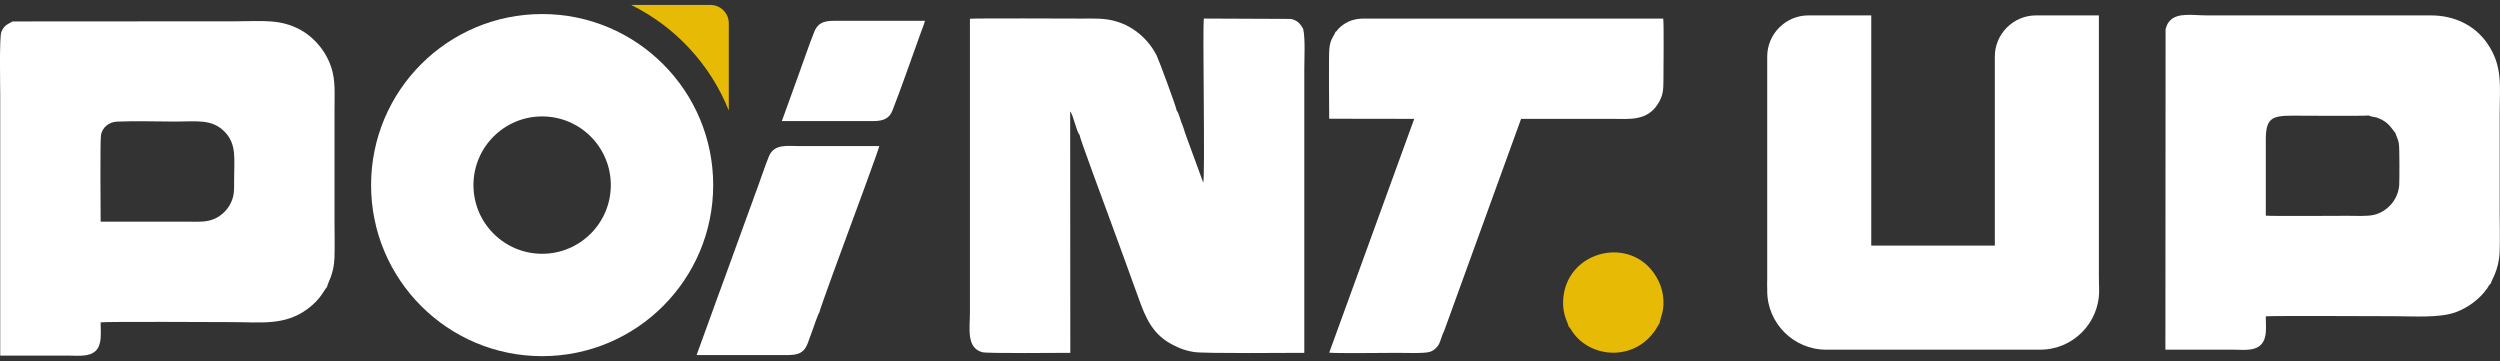
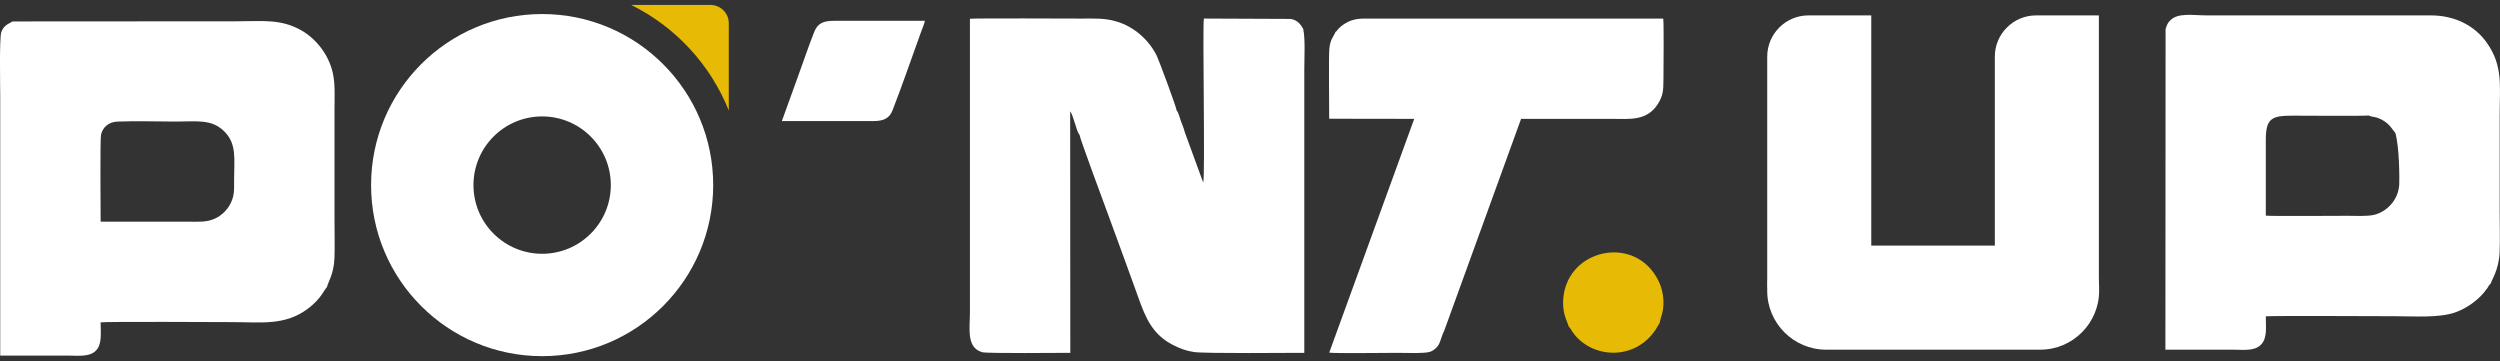
<svg xmlns="http://www.w3.org/2000/svg" width="180" height="26" viewBox="0 0 180 26" fill="none">
  <rect x="0" y="0" width="180" height="26" fill="#333333" stroke="none" />
  <g clip-path="url(#clip0_10_44091)">
    <path fill-rule="evenodd" clip-rule="evenodd" d="M7.246 15.963C7.246 15.348 7.198 10.042 7.274 9.694C7.389 9.166 7.831 8.781 8.445 8.755C9.795 8.698 11.273 8.753 12.638 8.753C14.161 8.753 15.239 8.552 16.153 9.465C17.06 10.373 16.856 11.431 16.856 12.944C16.856 13.71 16.889 14.109 16.563 14.72C16.34 15.139 15.927 15.536 15.471 15.741C14.86 16.014 14.328 15.961 13.605 15.961H7.246L7.246 15.963ZM23.547 20.663C23.576 20.385 24.049 19.757 24.083 18.534C24.108 17.652 24.085 16.733 24.085 15.847V7.857C24.085 7.01 24.141 6.06 23.966 5.271C23.649 3.837 22.667 2.734 21.684 2.178C20.2 1.338 18.832 1.534 16.973 1.534L0.902 1.544L0.85 1.577C0.595 1.724 0.279 1.822 0.096 2.302C-0.056 2.704 0.017 6.309 0.017 6.891V25.601C1.621 25.601 3.224 25.601 4.827 25.601C5.608 25.601 6.423 25.72 6.893 25.257C7.364 24.793 7.245 23.989 7.245 23.21C7.541 23.144 16.108 23.192 16.65 23.192C18.803 23.192 20.487 23.467 22.148 22.241C23.145 21.505 23.377 20.787 23.547 20.664V20.663Z" fill="white" />
    <path fill-rule="evenodd" clip-rule="evenodd" d="M96.162 2.288C96.007 2.669 95.777 2.815 95.712 3.521C95.661 4.068 95.702 7.815 95.702 8.549L101.824 8.558L95.704 25.389C96.042 25.452 99.911 25.405 100.601 25.405C101.115 25.405 102.591 25.464 102.969 25.328C103.256 25.226 103.493 25.003 103.616 24.757C103.73 24.528 103.855 24.024 103.962 23.872L109.518 8.558C111.705 8.558 113.891 8.558 116.078 8.558C117.295 8.558 118.577 8.741 119.371 7.479C119.739 6.894 119.769 6.501 119.769 5.692C119.769 5.107 119.809 1.603 119.751 1.338H98.2C97.523 1.337 97.01 1.517 96.516 1.929C96.297 2.112 96.241 2.274 96.162 2.289V2.288Z" fill="white" />
    <path fill-rule="evenodd" clip-rule="evenodd" d="M86.628 13.139L85.307 9.525C85.243 9.265 85.125 8.978 85.029 8.723C84.949 8.508 84.854 8.093 84.717 7.95C84.716 7.765 83.456 4.363 83.287 4.017C82.758 2.936 81.711 1.937 80.384 1.546C79.521 1.291 78.816 1.338 77.887 1.338C77.206 1.338 70.151 1.305 69.835 1.351V22.469C69.839 23.617 69.552 25.037 70.723 25.359C71.086 25.459 76.414 25.404 77.062 25.404L77.052 8.021C77.277 8.26 77.503 9.481 77.722 9.696C77.718 9.886 79.59 14.913 79.82 15.545C80.538 17.517 81.253 19.439 81.953 21.401C82.487 22.902 82.991 24.098 84.461 24.84C84.944 25.084 85.359 25.252 85.959 25.345C86.732 25.465 92.978 25.403 93.91 25.404V4.973C93.91 4.177 93.99 2.763 93.827 2.071C93.786 2.023 93.722 1.892 93.677 1.83C93.63 1.765 93.538 1.667 93.47 1.607C93.348 1.499 93.102 1.366 92.885 1.362L86.681 1.336C86.569 1.854 86.787 12.879 86.628 13.137L86.628 13.139Z" fill="white" />
-     <path fill-rule="evenodd" clip-rule="evenodd" d="M51.508 21.838L50.155 25.563C52.136 25.563 54.109 25.566 56.08 25.566C57.212 25.566 57.821 25.638 58.172 24.676C58.307 24.307 58.429 23.962 58.563 23.597C58.618 23.447 58.892 22.623 58.992 22.503C58.988 22.352 60.925 17.096 61.145 16.506C61.272 16.168 63.276 10.749 63.309 10.518C61.377 10.518 59.445 10.518 57.513 10.518C56.697 10.518 55.738 10.341 55.361 11.26C55.084 11.936 54.851 12.672 54.595 13.36C54.065 14.784 53.575 16.191 53.046 17.615C52.783 18.326 52.529 19.025 52.273 19.744L51.507 21.838H51.508Z" fill="white" />
    <path fill-rule="evenodd" clip-rule="evenodd" d="M56.293 8.719H62.851C63.626 8.719 64.036 8.522 64.262 7.944C64.916 6.271 65.655 4.126 66.299 2.349C66.389 2.1 66.535 1.762 66.594 1.499H60.021C59.228 1.498 58.855 1.718 58.622 2.304C58.203 3.354 57.847 4.443 57.454 5.507L56.293 8.719Z" fill="white" />
    <path fill-rule="evenodd" clip-rule="evenodd" d="M112.943 23.511C113.042 23.582 113.142 23.785 113.214 23.889C114.563 25.842 117.741 26.022 119.237 23.682L119.496 23.245C119.496 23.133 119.695 22.57 119.732 22.315C119.878 21.311 119.612 20.397 119.054 19.625C117.132 16.962 112.713 18.154 112.545 21.632C112.528 21.979 112.567 22.338 112.649 22.661C112.731 22.988 112.937 23.41 112.943 23.51V23.511Z" fill="#E6BA05" />
-     <path fill-rule="evenodd" clip-rule="evenodd" d="M155.922 2.095L155.909 25.176C157.516 25.177 159.121 25.176 160.728 25.176C161.521 25.176 162.306 25.3 162.784 24.823C163.261 24.345 163.136 23.568 163.137 22.775C163.63 22.727 171.679 22.767 172.407 22.767C173.745 22.767 175.593 22.905 176.76 22.498C177.679 22.177 178.555 21.515 179.075 20.765C179.149 20.657 179.227 20.489 179.339 20.409C179.356 20.209 179.922 19.474 179.973 18.146C180.009 17.204 179.976 16.192 179.976 15.243C179.976 13.308 179.974 11.374 179.976 9.439V8.328C179.974 6.206 180.23 4.792 179.082 3.122C178.199 1.836 176.731 1.107 175.022 1.109H158.936C157.883 1.109 156.829 0.896 156.262 1.462C156.066 1.658 156.024 1.78 155.921 2.094L155.922 2.095ZM172.466 9.57C172.547 9.847 172.661 9.997 172.719 10.345C172.772 10.671 172.763 13.01 172.744 13.309C172.673 14.395 171.868 15.237 170.947 15.465C170.444 15.59 169.601 15.538 169.04 15.538C168.231 15.538 163.515 15.573 163.138 15.526V10.047C163.138 8.496 163.598 8.328 165.064 8.328C165.728 8.328 170.321 8.363 170.556 8.314C170.691 8.406 171.013 8.421 171.18 8.481C172.025 8.787 172.215 9.314 172.467 9.57L172.466 9.57Z" fill="white" />
+     <path fill-rule="evenodd" clip-rule="evenodd" d="M155.922 2.095L155.909 25.176C157.516 25.177 159.121 25.176 160.728 25.176C161.521 25.176 162.306 25.3 162.784 24.823C163.261 24.345 163.136 23.568 163.137 22.775C163.63 22.727 171.679 22.767 172.407 22.767C173.745 22.767 175.593 22.905 176.76 22.498C177.679 22.177 178.555 21.515 179.075 20.765C179.149 20.657 179.227 20.489 179.339 20.409C179.356 20.209 179.922 19.474 179.973 18.146C180.009 17.204 179.976 16.192 179.976 15.243C179.976 13.308 179.974 11.374 179.976 9.439V8.328C179.974 6.206 180.23 4.792 179.082 3.122C178.199 1.836 176.731 1.107 175.022 1.109H158.936C157.883 1.109 156.829 0.896 156.262 1.462C156.066 1.658 156.024 1.78 155.921 2.094L155.922 2.095ZM172.466 9.57C172.772 10.671 172.763 13.01 172.744 13.309C172.673 14.395 171.868 15.237 170.947 15.465C170.444 15.59 169.601 15.538 169.04 15.538C168.231 15.538 163.515 15.573 163.138 15.526V10.047C163.138 8.496 163.598 8.328 165.064 8.328C165.728 8.328 170.321 8.363 170.556 8.314C170.691 8.406 171.013 8.421 171.18 8.481C172.025 8.787 172.215 9.314 172.467 9.57L172.466 9.57Z" fill="white" />
    <path fill-rule="evenodd" clip-rule="evenodd" d="M134.731 1.109H130.201C128.572 1.109 127.24 2.442 127.24 4.071V20.196C127.24 21.826 128.572 23.158 130.201 23.158H131.769C133.399 23.158 134.731 21.825 134.731 20.196V1.109H134.731Z" fill="white" />
    <path fill-rule="evenodd" clip-rule="evenodd" d="M151.12 1.109H146.59C144.96 1.109 143.628 2.442 143.628 4.071V20.304C143.628 21.933 144.961 23.266 146.59 23.266H148.158C149.787 23.266 151.119 21.933 151.119 20.304V1.109L151.12 1.109Z" fill="white" />
    <path fill-rule="evenodd" clip-rule="evenodd" d="M151.136 20.945V20.646C151.136 19.017 149.803 17.684 148.174 17.684H130.202C128.572 17.684 127.24 19.017 127.24 20.646V20.945C127.24 23.273 129.144 25.176 131.471 25.176H146.905C149.233 25.176 151.137 23.273 151.137 20.945H151.136Z" fill="white" />
    <path fill-rule="evenodd" clip-rule="evenodd" d="M39.034 1.011C45.836 1.011 51.35 6.525 51.35 13.327C51.35 20.129 45.836 25.643 39.034 25.643C32.232 25.643 26.718 20.129 26.718 13.327C26.718 6.525 32.232 1.011 39.034 1.011ZM39.034 8.382C41.765 8.382 43.979 10.596 43.979 13.327C43.979 16.058 41.765 18.272 39.034 18.272C36.303 18.272 34.089 16.058 34.089 13.327C34.089 10.596 36.303 8.382 39.034 8.382Z" fill="white" />
    <path fill-rule="evenodd" clip-rule="evenodd" d="M45.45 0.357H51.157C51.881 0.357 52.473 0.949 52.473 1.672V7.958C51.147 4.643 48.63 1.932 45.45 0.357Z" fill="#E6BA05" />
  </g>
  <defs>
    <clipPath id="clip0_10_44091">
      <rect width="180" height="25.287" fill="white" transform="translate(0 0.357)" />
    </clipPath>
  </defs>
</svg>